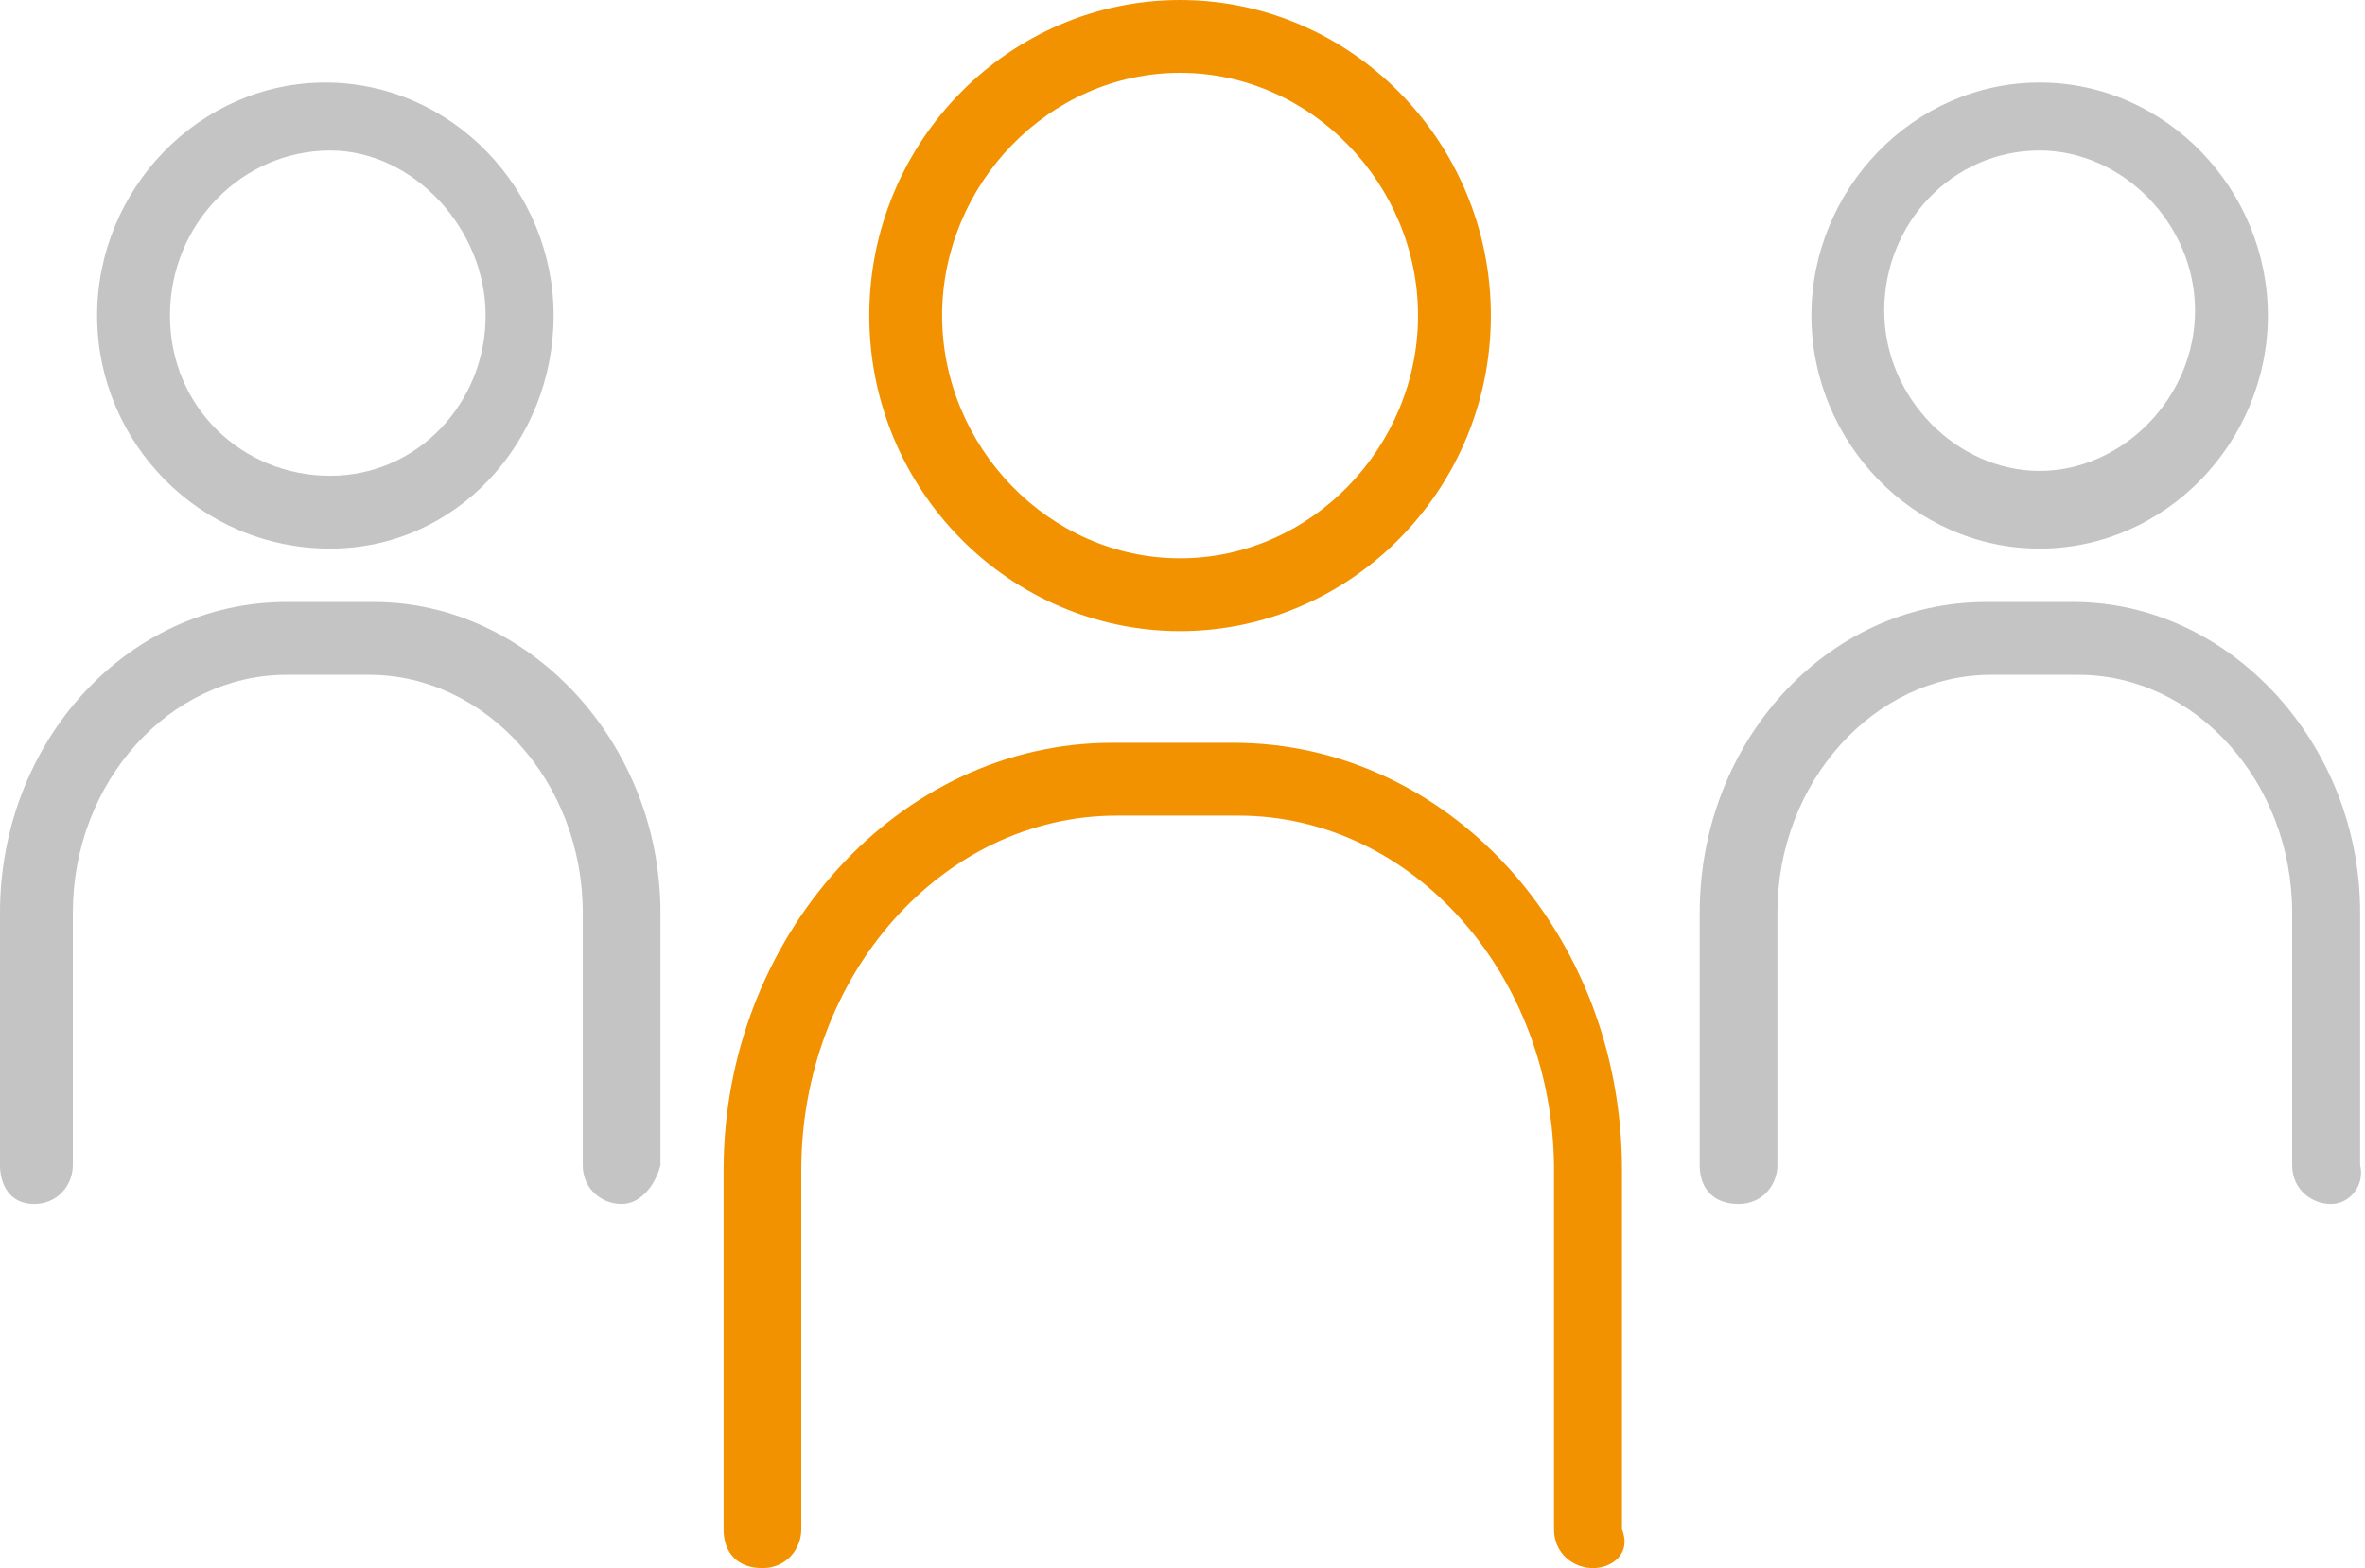
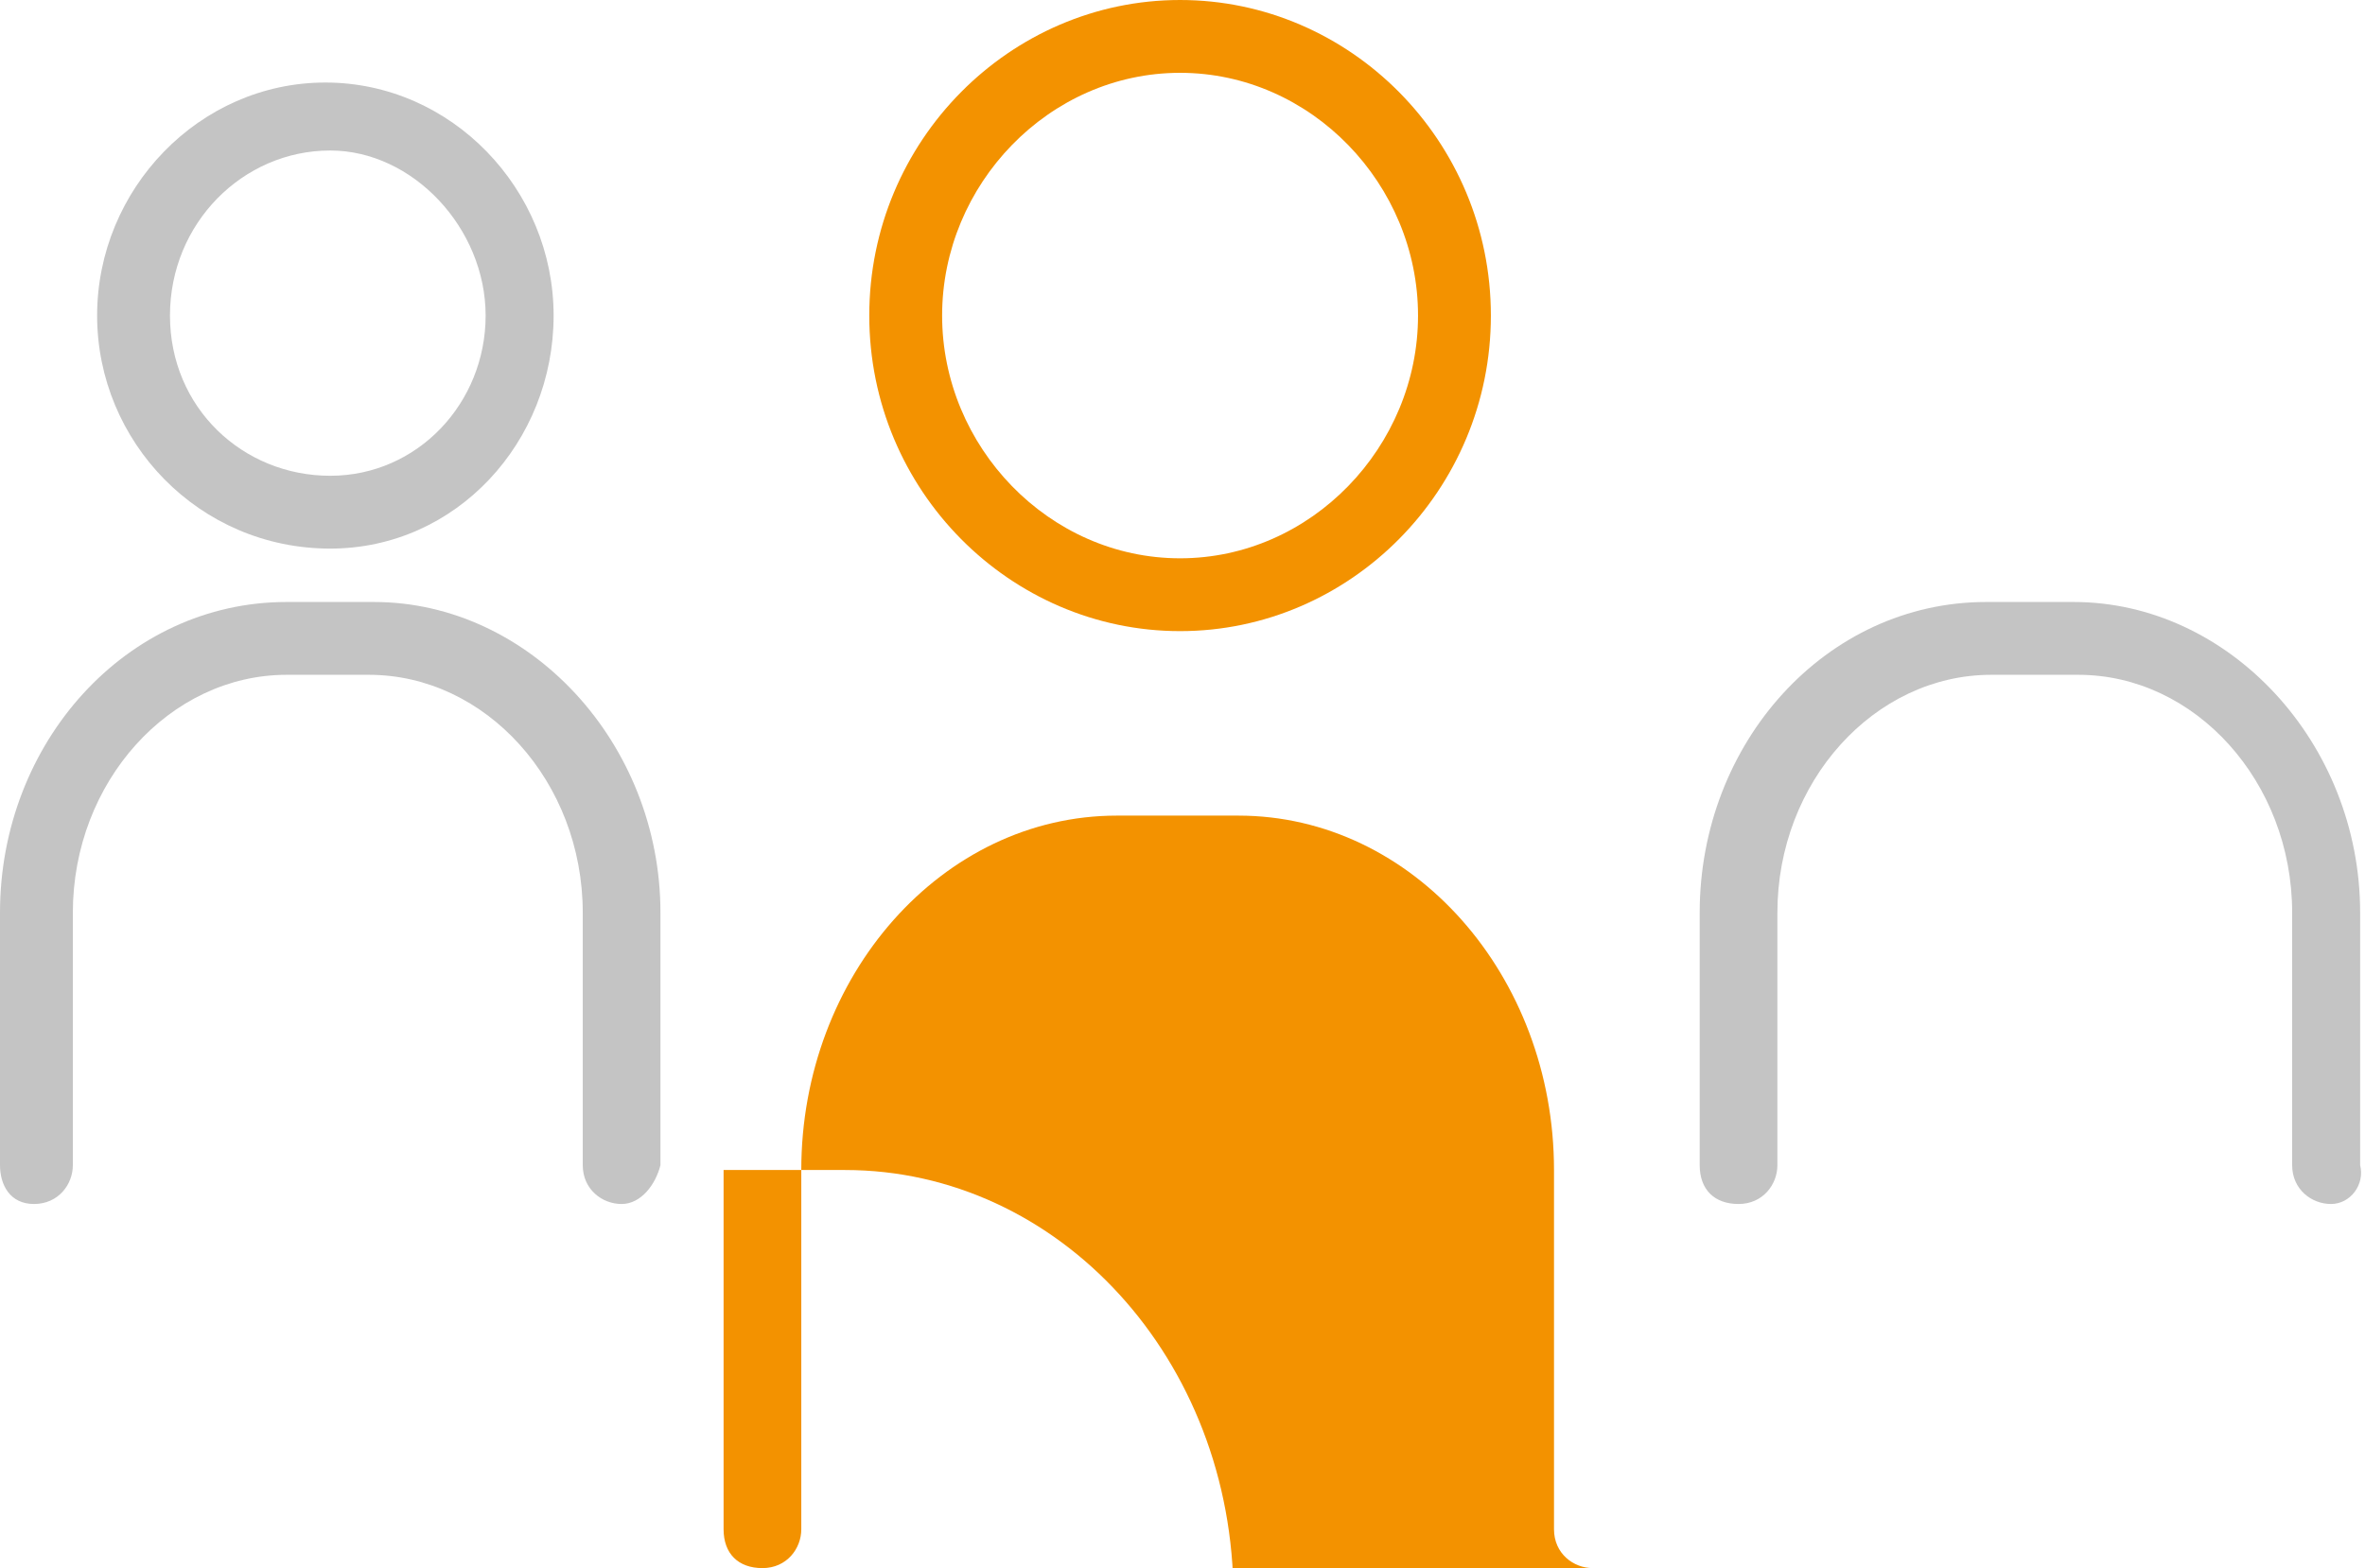
<svg xmlns="http://www.w3.org/2000/svg" id="Calque_1" x="0px" y="0px" viewBox="0 0 48.7 32.3" style="enable-background:new 0 0 48.7 32.3;" xml:space="preserve">
  <style type="text/css"> .st0{fill:#F39200;} .st1{fill:#C4C4C4;} </style>
  <g>
-     <path class="st0" d="M32.8,32.3c-0.4,0-0.8-0.3-0.8-0.8v-7.4c0-4-2.9-7.3-6.5-7.3H23c-3.6,0-6.5,3.3-6.5,7.3v7.4 c0,0.4-0.3,0.8-0.8,0.8s-0.8-0.3-0.8-0.8v-7.4c0-4.8,3.6-8.8,8-8.8h2.5c4.4,0,8,3.9,8,8.8v7.4C33.6,32,33.2,32.3,32.8,32.3z" />
+     <path class="st0" d="M32.8,32.3c-0.4,0-0.8-0.3-0.8-0.8v-7.4c0-4-2.9-7.3-6.5-7.3H23c-3.6,0-6.5,3.3-6.5,7.3v7.4 c0,0.4-0.3,0.8-0.8,0.8s-0.8-0.3-0.8-0.8v-7.4h2.5c4.4,0,8,3.9,8,8.8v7.4C33.6,32,33.2,32.3,32.8,32.3z" />
    <path class="st0" d="M24.3,13c-3.5,0-6.4-2.9-6.4-6.5S20.8,0,24.3,0s6.4,2.9,6.4,6.5S27.8,13,24.3,13z M24.3,1.5 c-2.7,0-4.9,2.3-4.9,5s2.2,5,4.9,5s4.9-2.3,4.9-5S27,1.5,24.3,1.5z" />
    <path class="st1" d="M48,24.8c-0.4,0-0.8-0.3-0.8-0.8v-5.2c0-2.7-2-4.9-4.4-4.9H41c-2.4,0-4.4,2.2-4.4,4.9V24 c0,0.4-0.3,0.8-0.8,0.8S35,24.5,35,24v-5.2c0-3.5,2.6-6.4,5.9-6.4h1.8c3.2,0,5.9,2.9,5.9,6.4V24C48.7,24.4,48.4,24.8,48,24.8z" />
-     <path class="st1" d="M42,11.3c-2.6,0-4.7-2.2-4.7-4.8s2.1-4.8,4.7-4.8s4.7,2.2,4.7,4.8S44.6,11.3,42,11.3z M42,3.1 c-1.8,0-3.2,1.5-3.2,3.3s1.5,3.3,3.2,3.3s3.2-1.5,3.2-3.3S43.7,3.1,42,3.1z" />
    <path class="st1" d="M12.8,24.8c-0.4,0-0.8-0.3-0.8-0.8v-5.2c0-2.7-2-4.9-4.4-4.9H5.9c-2.4,0-4.4,2.2-4.4,4.9V24 c0,0.4-0.3,0.8-0.8,0.8S0,24.4,0,24v-5.2c0-3.5,2.6-6.4,5.9-6.4h1.8c3.2,0,5.9,2.9,5.9,6.4V24C13.5,24.4,13.2,24.8,12.8,24.8z" />
    <path class="st1" d="M6.8,11.3C4.1,11.3,2,9.1,2,6.5s2.1-4.8,4.7-4.8s4.7,2.2,4.7,4.8S9.4,11.3,6.8,11.3z M6.8,3.1 C5,3.1,3.5,4.6,3.5,6.5S5,9.8,6.8,9.8S10,8.3,10,6.5S8.5,3.1,6.8,3.1z" />
  </g>
</svg>